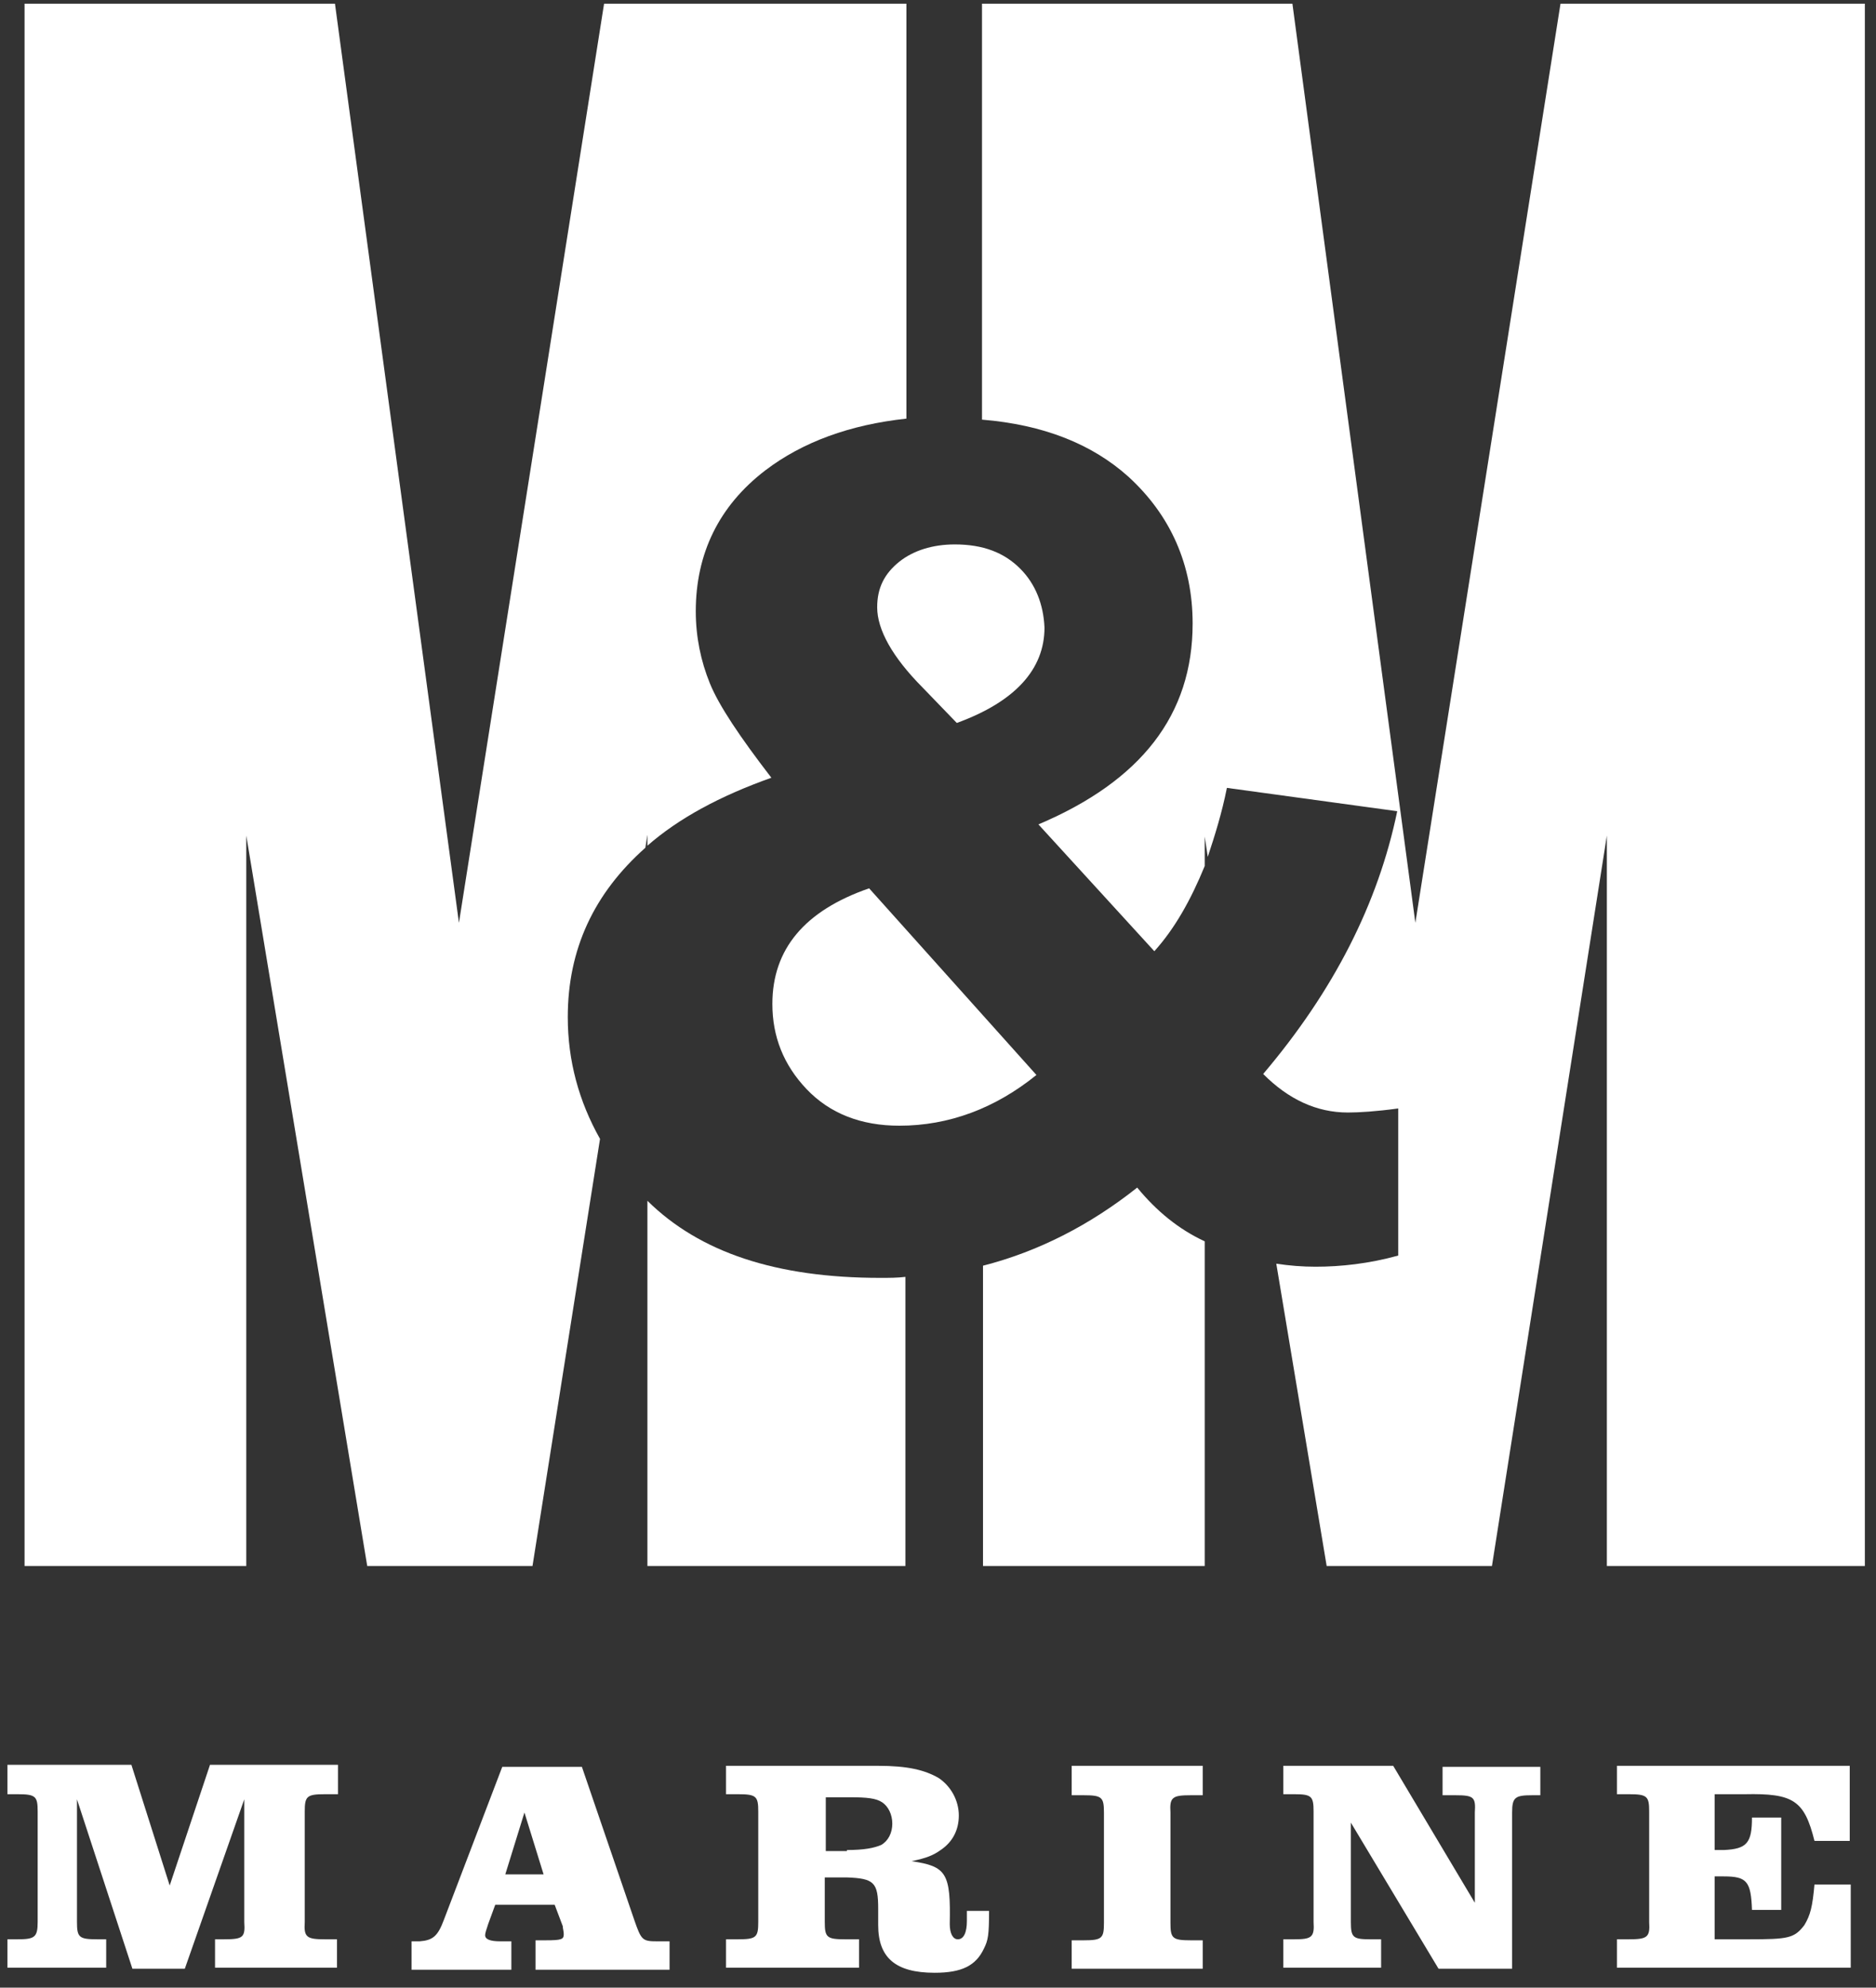
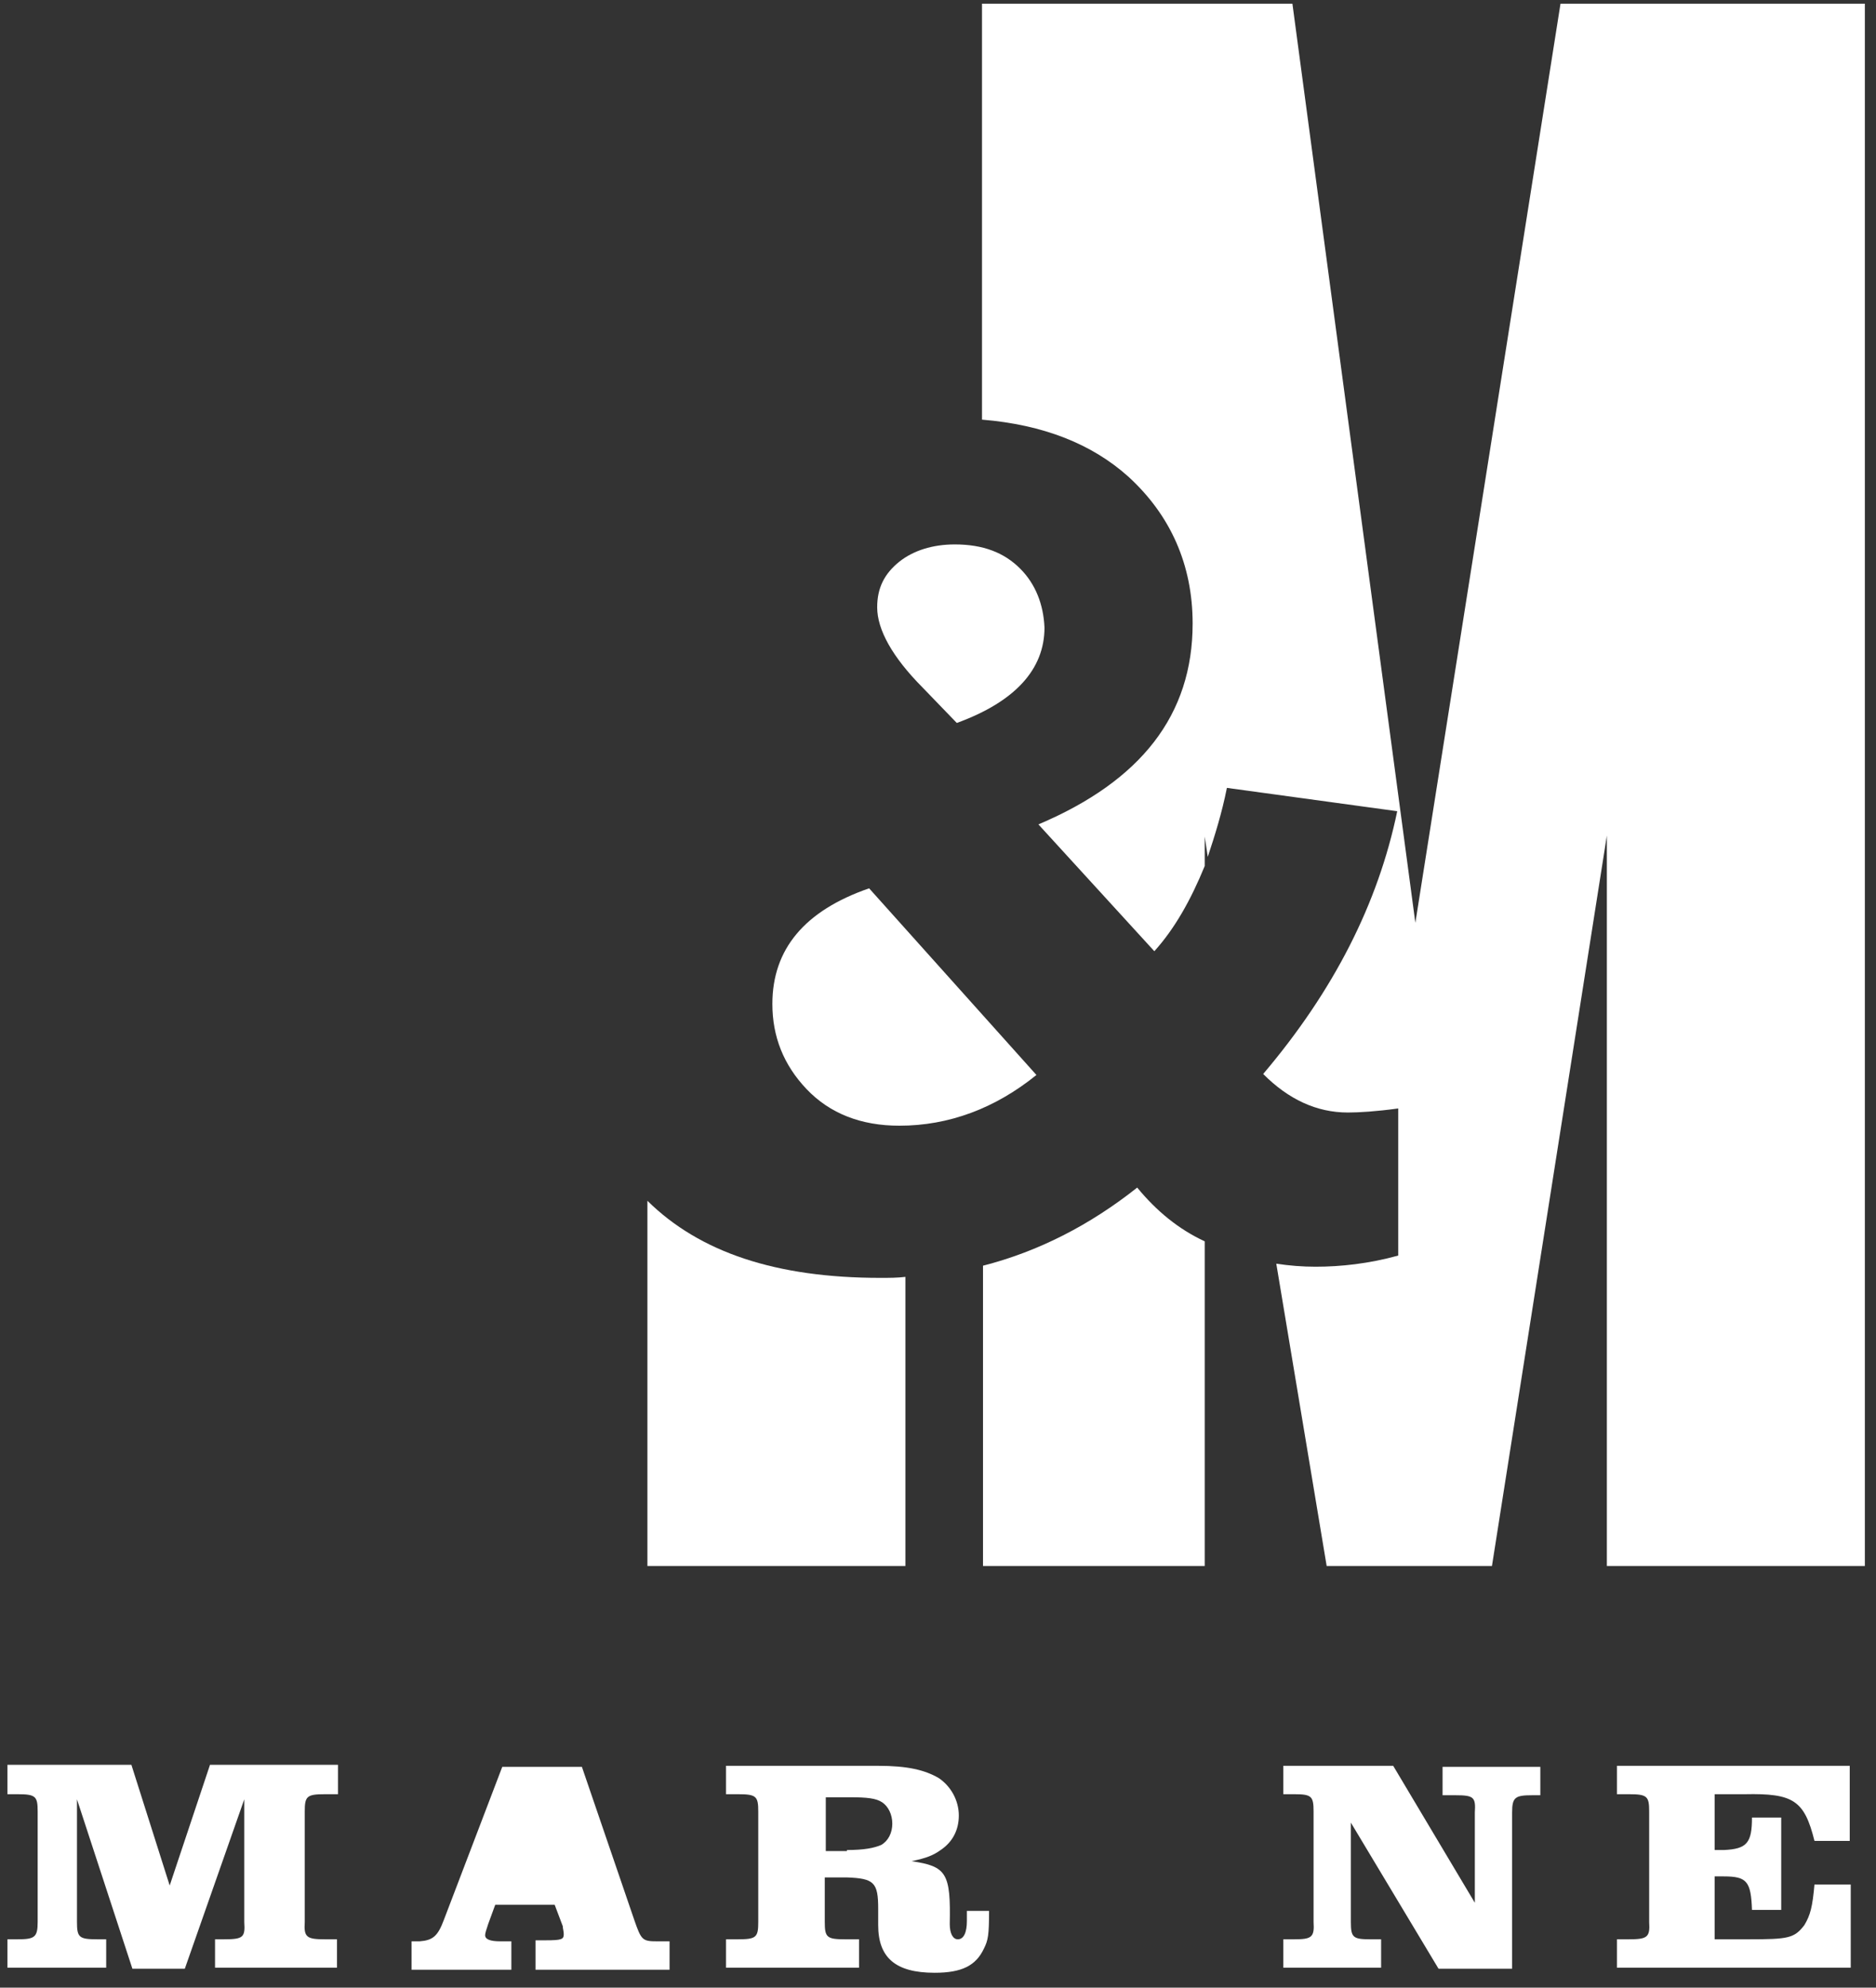
<svg xmlns="http://www.w3.org/2000/svg" width="101" height="107" viewBox="0 0 101 107" fill="none">
  <rect x="0" y="0" width="101" height="107" fill="#333333" stroke="none" />
  <path d="M18.143 96.588H17.492C16.515 96.588 16.407 96.698 16.407 97.517V103.469C16.352 104.289 16.515 104.398 17.492 104.398H18.143V105.927H11.577V104.398H12.066C13.097 104.398 13.205 104.289 13.151 103.469V96.862L9.95 105.982H7.128L4.144 96.862V103.469C4.144 104.289 4.252 104.398 5.229 104.398H5.717V105.927H0.4V104.398H0.943C1.865 104.398 2.028 104.289 2.028 103.469V97.517C2.028 96.698 1.919 96.588 0.943 96.588H0.4V95.005H7.074L9.136 101.503L11.306 95.005H18.197V96.588H18.143Z" fill="white" />
-   <path d="M28.832 104.452H29.375C30.243 104.452 30.351 104.398 30.351 104.125C30.351 103.961 30.297 103.797 30.297 103.688L29.863 102.541H26.662L26.282 103.579C26.173 103.906 26.119 104.07 26.119 104.179C26.119 104.398 26.39 104.507 26.933 104.507H27.53V106.036H22.158V104.507H22.592C23.297 104.453 23.569 104.234 23.894 103.36L27.041 95.114H31.328L34.149 103.36C34.529 104.452 34.583 104.507 35.397 104.507H36.048V106.036H28.832V104.452ZM28.235 97.572L27.204 100.903H29.266L28.235 97.572Z" fill="white" />
+   <path d="M28.832 104.452H29.375C30.243 104.452 30.351 104.398 30.351 104.125C30.351 103.961 30.297 103.797 30.297 103.688L29.863 102.541H26.662L26.282 103.579C26.173 103.906 26.119 104.07 26.119 104.179C26.119 104.398 26.39 104.507 26.933 104.507H27.53V106.036H22.158V104.507H22.592C23.297 104.453 23.569 104.234 23.894 103.36L27.041 95.114H31.328L34.149 103.36C34.529 104.452 34.583 104.507 35.397 104.507H36.048V106.036H28.832V104.452ZM28.235 97.572L27.204 100.903L28.235 97.572Z" fill="white" />
  <path d="M39.087 95.059H47.28C48.854 95.059 49.776 95.278 50.536 95.715C51.187 96.152 51.621 96.916 51.621 97.735C51.621 98.5 51.295 99.155 50.644 99.592C50.264 99.865 49.885 100.029 49.071 100.193C50.97 100.466 51.187 100.848 51.133 103.579C51.133 104.07 51.295 104.398 51.567 104.398C51.892 104.398 52.055 104.016 52.055 103.415V102.869H53.249C53.249 104.179 53.194 104.452 52.977 104.889C52.543 105.818 51.784 106.2 50.319 106.2C48.203 106.2 47.28 105.381 47.28 103.633V102.759C47.28 101.34 47.063 101.121 45.598 101.067H44.404V103.469C44.404 104.289 44.513 104.398 45.489 104.398H46.249V105.927H39.087V104.398H39.738C40.715 104.398 40.823 104.289 40.823 103.469V97.517C40.823 96.698 40.715 96.588 39.738 96.588H39.087V95.059ZM45.598 99.592C46.52 99.592 47.063 99.483 47.443 99.319C47.823 99.1 48.04 98.664 48.04 98.172C48.04 97.681 47.823 97.244 47.497 97.025C47.172 96.807 46.683 96.752 45.761 96.752H44.459V99.647H45.598V99.592Z" fill="white" />
-   <path d="M57.698 104.452H58.349C59.326 104.452 59.434 104.343 59.434 103.524V97.571C59.434 96.752 59.326 96.643 58.349 96.643H57.698V95.059H64.752V96.643H64.1C63.124 96.643 62.961 96.752 63.015 97.571V103.524C63.015 104.343 63.124 104.452 64.1 104.452H64.752V105.982H57.698V104.452Z" fill="white" />
  <path d="M79.402 102.432V97.571C79.456 96.752 79.347 96.643 78.371 96.643H77.665V95.114H82.928V96.643H82.494C81.572 96.643 81.409 96.752 81.409 97.571V105.982H77.448L72.728 98.118V103.469C72.728 104.289 72.836 104.398 73.759 104.398H74.356V105.927H69.092V104.398H69.689C70.612 104.398 70.774 104.289 70.72 103.469V97.517C70.72 96.698 70.612 96.588 69.689 96.588H69.092V95.059H75.007L79.402 102.432Z" fill="white" />
  <path d="M99.586 99.1H97.687C97.144 96.916 96.548 96.534 93.943 96.588H92.315V99.592H92.804C94.052 99.537 94.323 99.21 94.323 97.844H95.897V102.814H94.323C94.269 101.285 94.052 101.012 92.804 101.012H92.315V104.398H94.16C96.276 104.398 96.602 104.343 97.144 103.633C97.47 103.087 97.579 102.65 97.687 101.449H99.64V105.927H87.052V104.398H87.703C88.68 104.398 88.843 104.289 88.788 103.469V97.517C88.788 96.698 88.68 96.588 87.703 96.588H87.052V95.059H99.586V99.1Z" fill="white" />
  <path d="M54.931 30.618C54.062 29.744 52.923 29.308 51.404 29.308C50.21 29.308 49.179 29.635 48.419 30.236C47.606 30.891 47.226 31.656 47.226 32.694C47.226 33.895 48.04 35.369 49.667 37.008L51.512 38.919C54.659 37.772 56.233 36.025 56.233 33.786C56.179 32.53 55.745 31.437 54.931 30.618Z" fill="white" />
  <path d="M46.792 47.821C43.319 49.022 41.583 51.097 41.583 54.047C41.583 55.794 42.18 57.323 43.428 58.634C44.676 59.944 46.358 60.6 48.419 60.6C51.078 60.6 53.574 59.671 55.799 57.869L46.792 47.821Z" fill="white" />
-   <path d="M30.568 54.756C30.568 51.097 31.979 48.094 34.746 45.636L34.855 44.926V45.527C36.537 44.053 38.761 42.851 41.529 41.868C39.847 39.684 38.707 37.991 38.219 36.789C37.73 35.588 37.459 34.277 37.459 32.912C37.459 29.799 38.707 27.232 41.203 25.321C43.211 23.792 45.761 22.863 48.799 22.536V0.2H32.522L24.708 49.678L18.034 0.2H1.322V84.301H13.259V44.981L19.771 84.301H28.669L32.304 61.31C31.165 59.289 30.568 57.105 30.568 54.756Z" fill="white" />
  <path d="M84.014 0.2L76.2 49.678L69.581 0.2H52.869V22.59C56.179 22.863 58.783 23.901 60.736 25.649C63.015 27.724 64.209 30.4 64.209 33.567C64.209 38.482 61.442 42.032 55.907 44.38L62.147 51.207C63.232 50.005 64.1 48.476 64.86 46.619V45.036L65.023 46.128C65.403 44.981 65.782 43.779 66.054 42.414L75.224 43.67C74.193 48.64 71.805 53.337 68.007 57.815C69.364 59.18 70.883 59.89 72.565 59.89C73.162 59.89 74.084 59.835 75.278 59.671V67.59C73.704 68.027 72.185 68.191 70.829 68.191C70.123 68.191 69.418 68.136 68.713 68.027L71.425 84.301H80.324L86.51 44.981V84.301H100.4V0.2H84.014Z" fill="white" />
  <path d="M61.225 63.931C58.675 65.952 55.907 67.371 52.923 68.136V84.301H64.86V66.825C63.449 66.17 62.256 65.187 61.225 63.931Z" fill="white" />
  <path d="M47.389 68.791C41.8 68.791 37.676 67.426 34.855 64.641V84.301H48.745V68.737C48.311 68.791 47.877 68.791 47.389 68.791Z" fill="white" />
</svg>